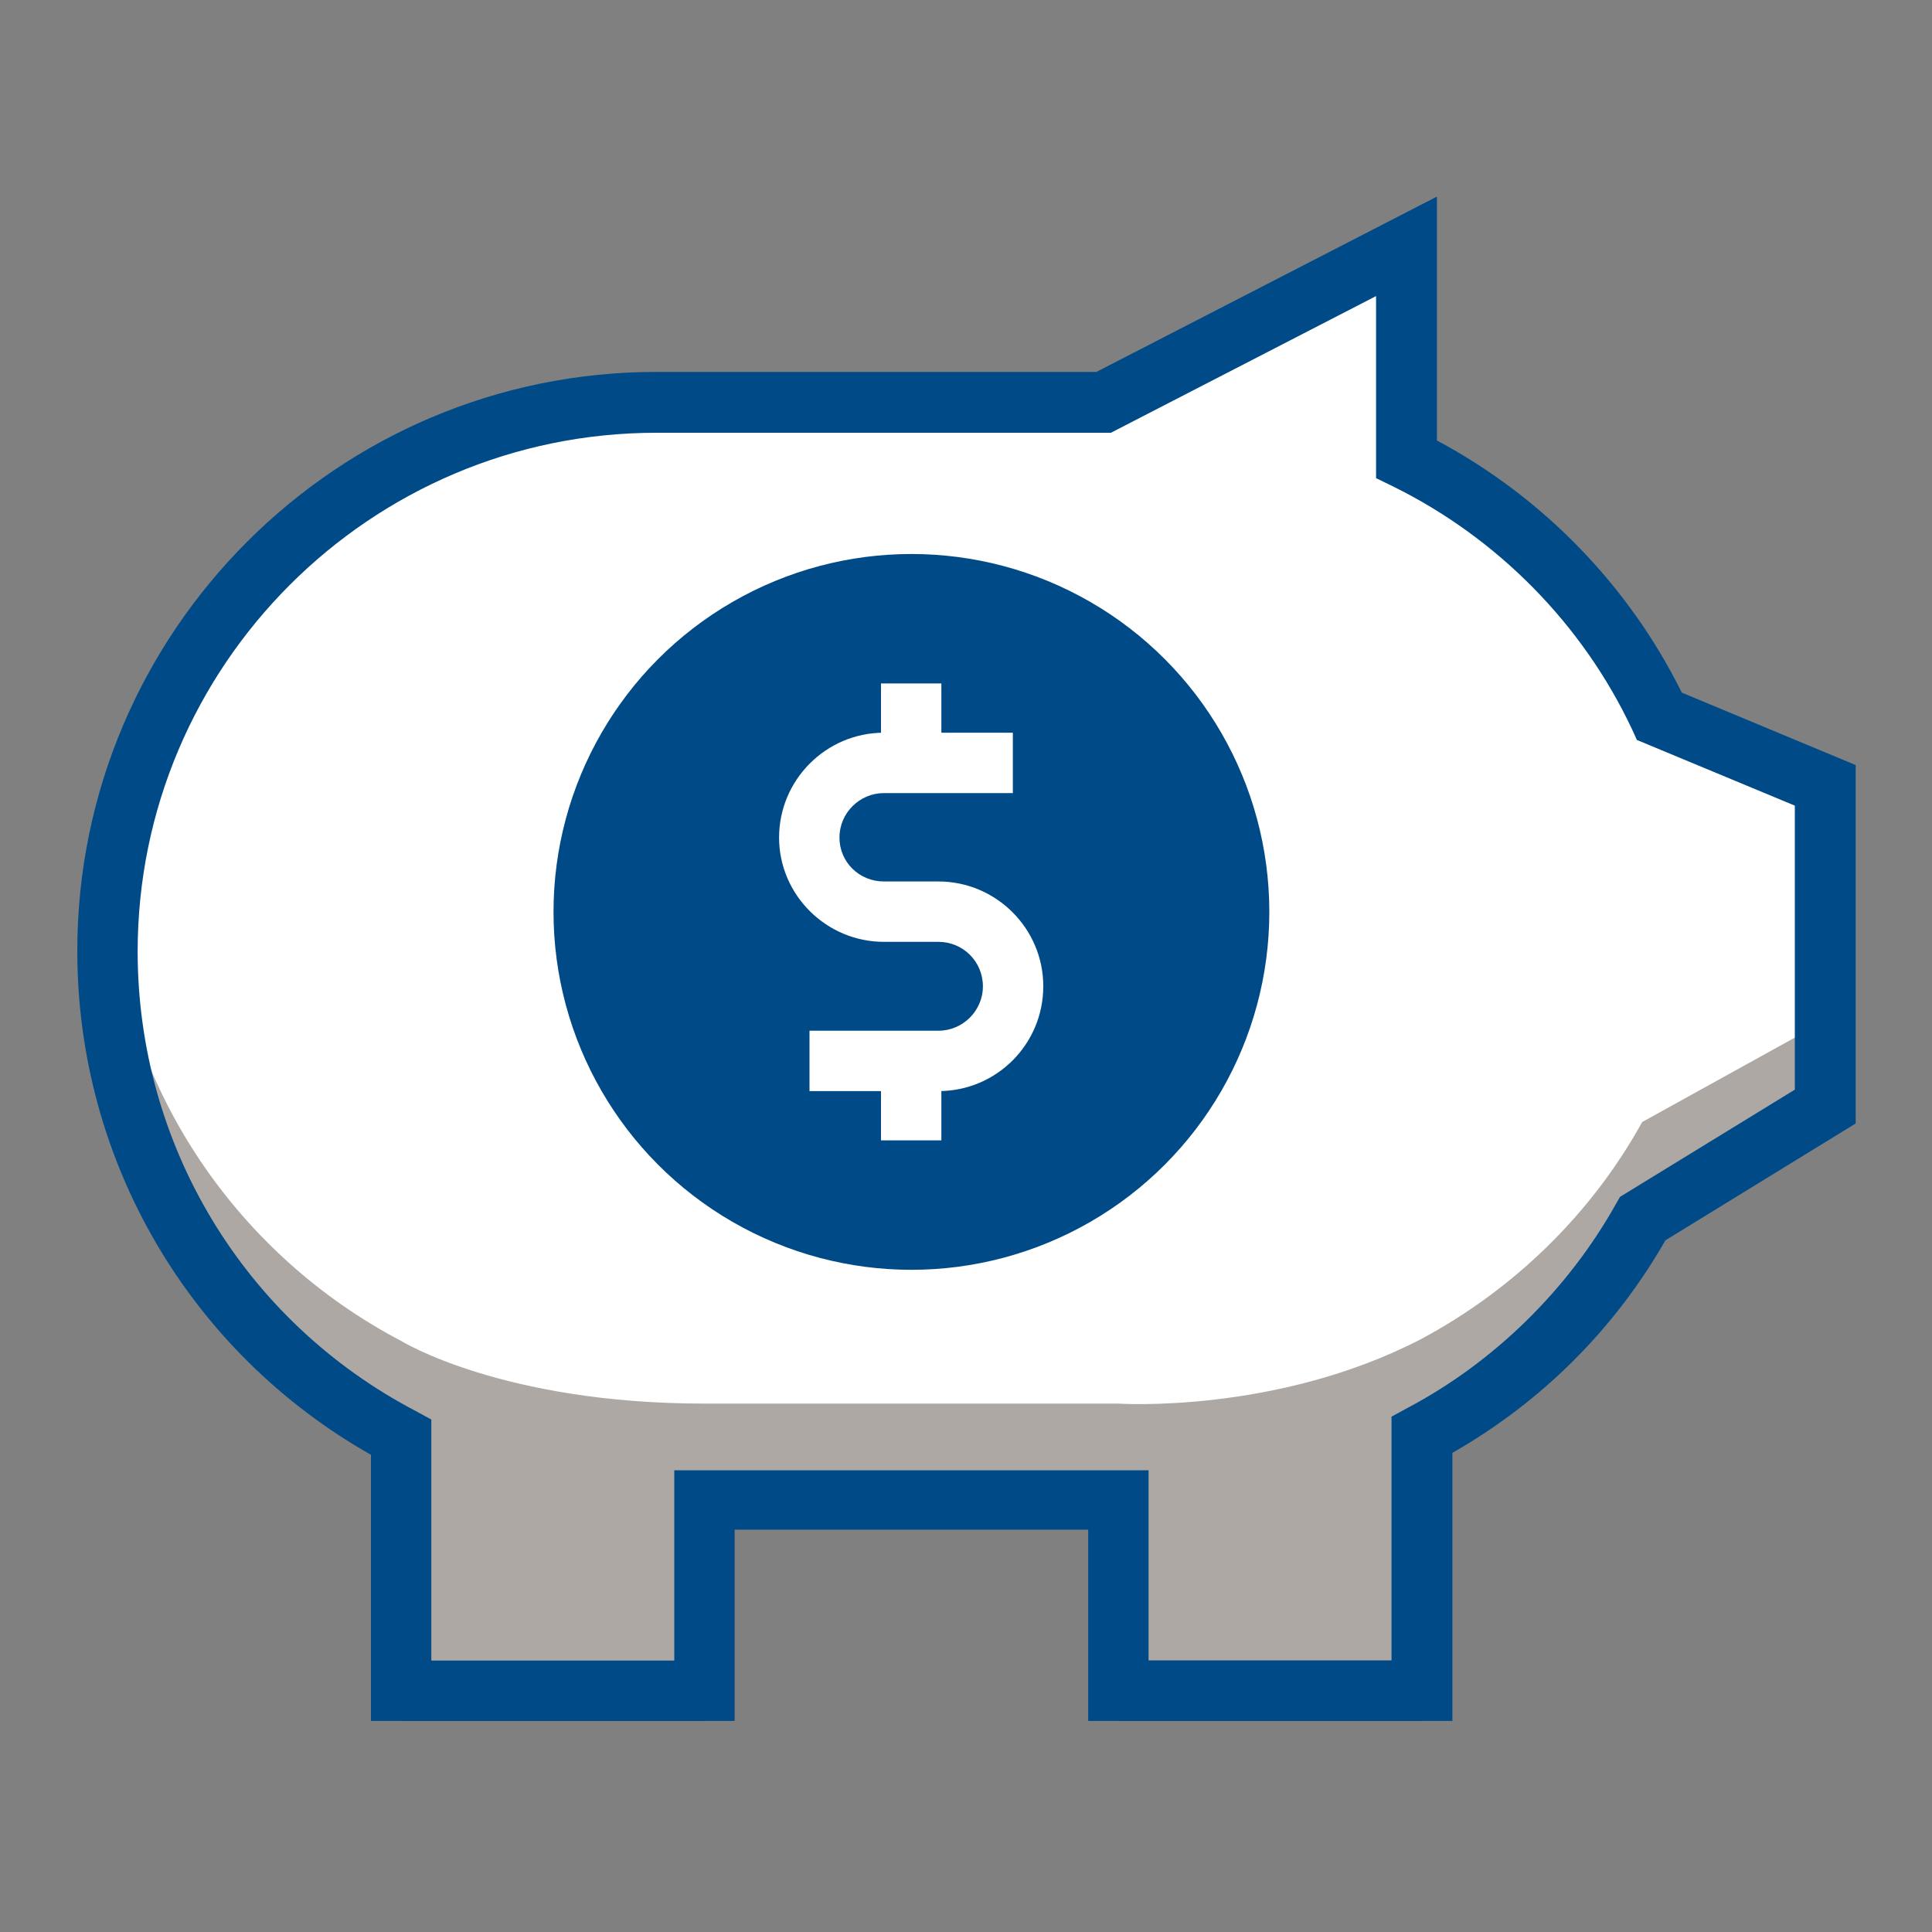
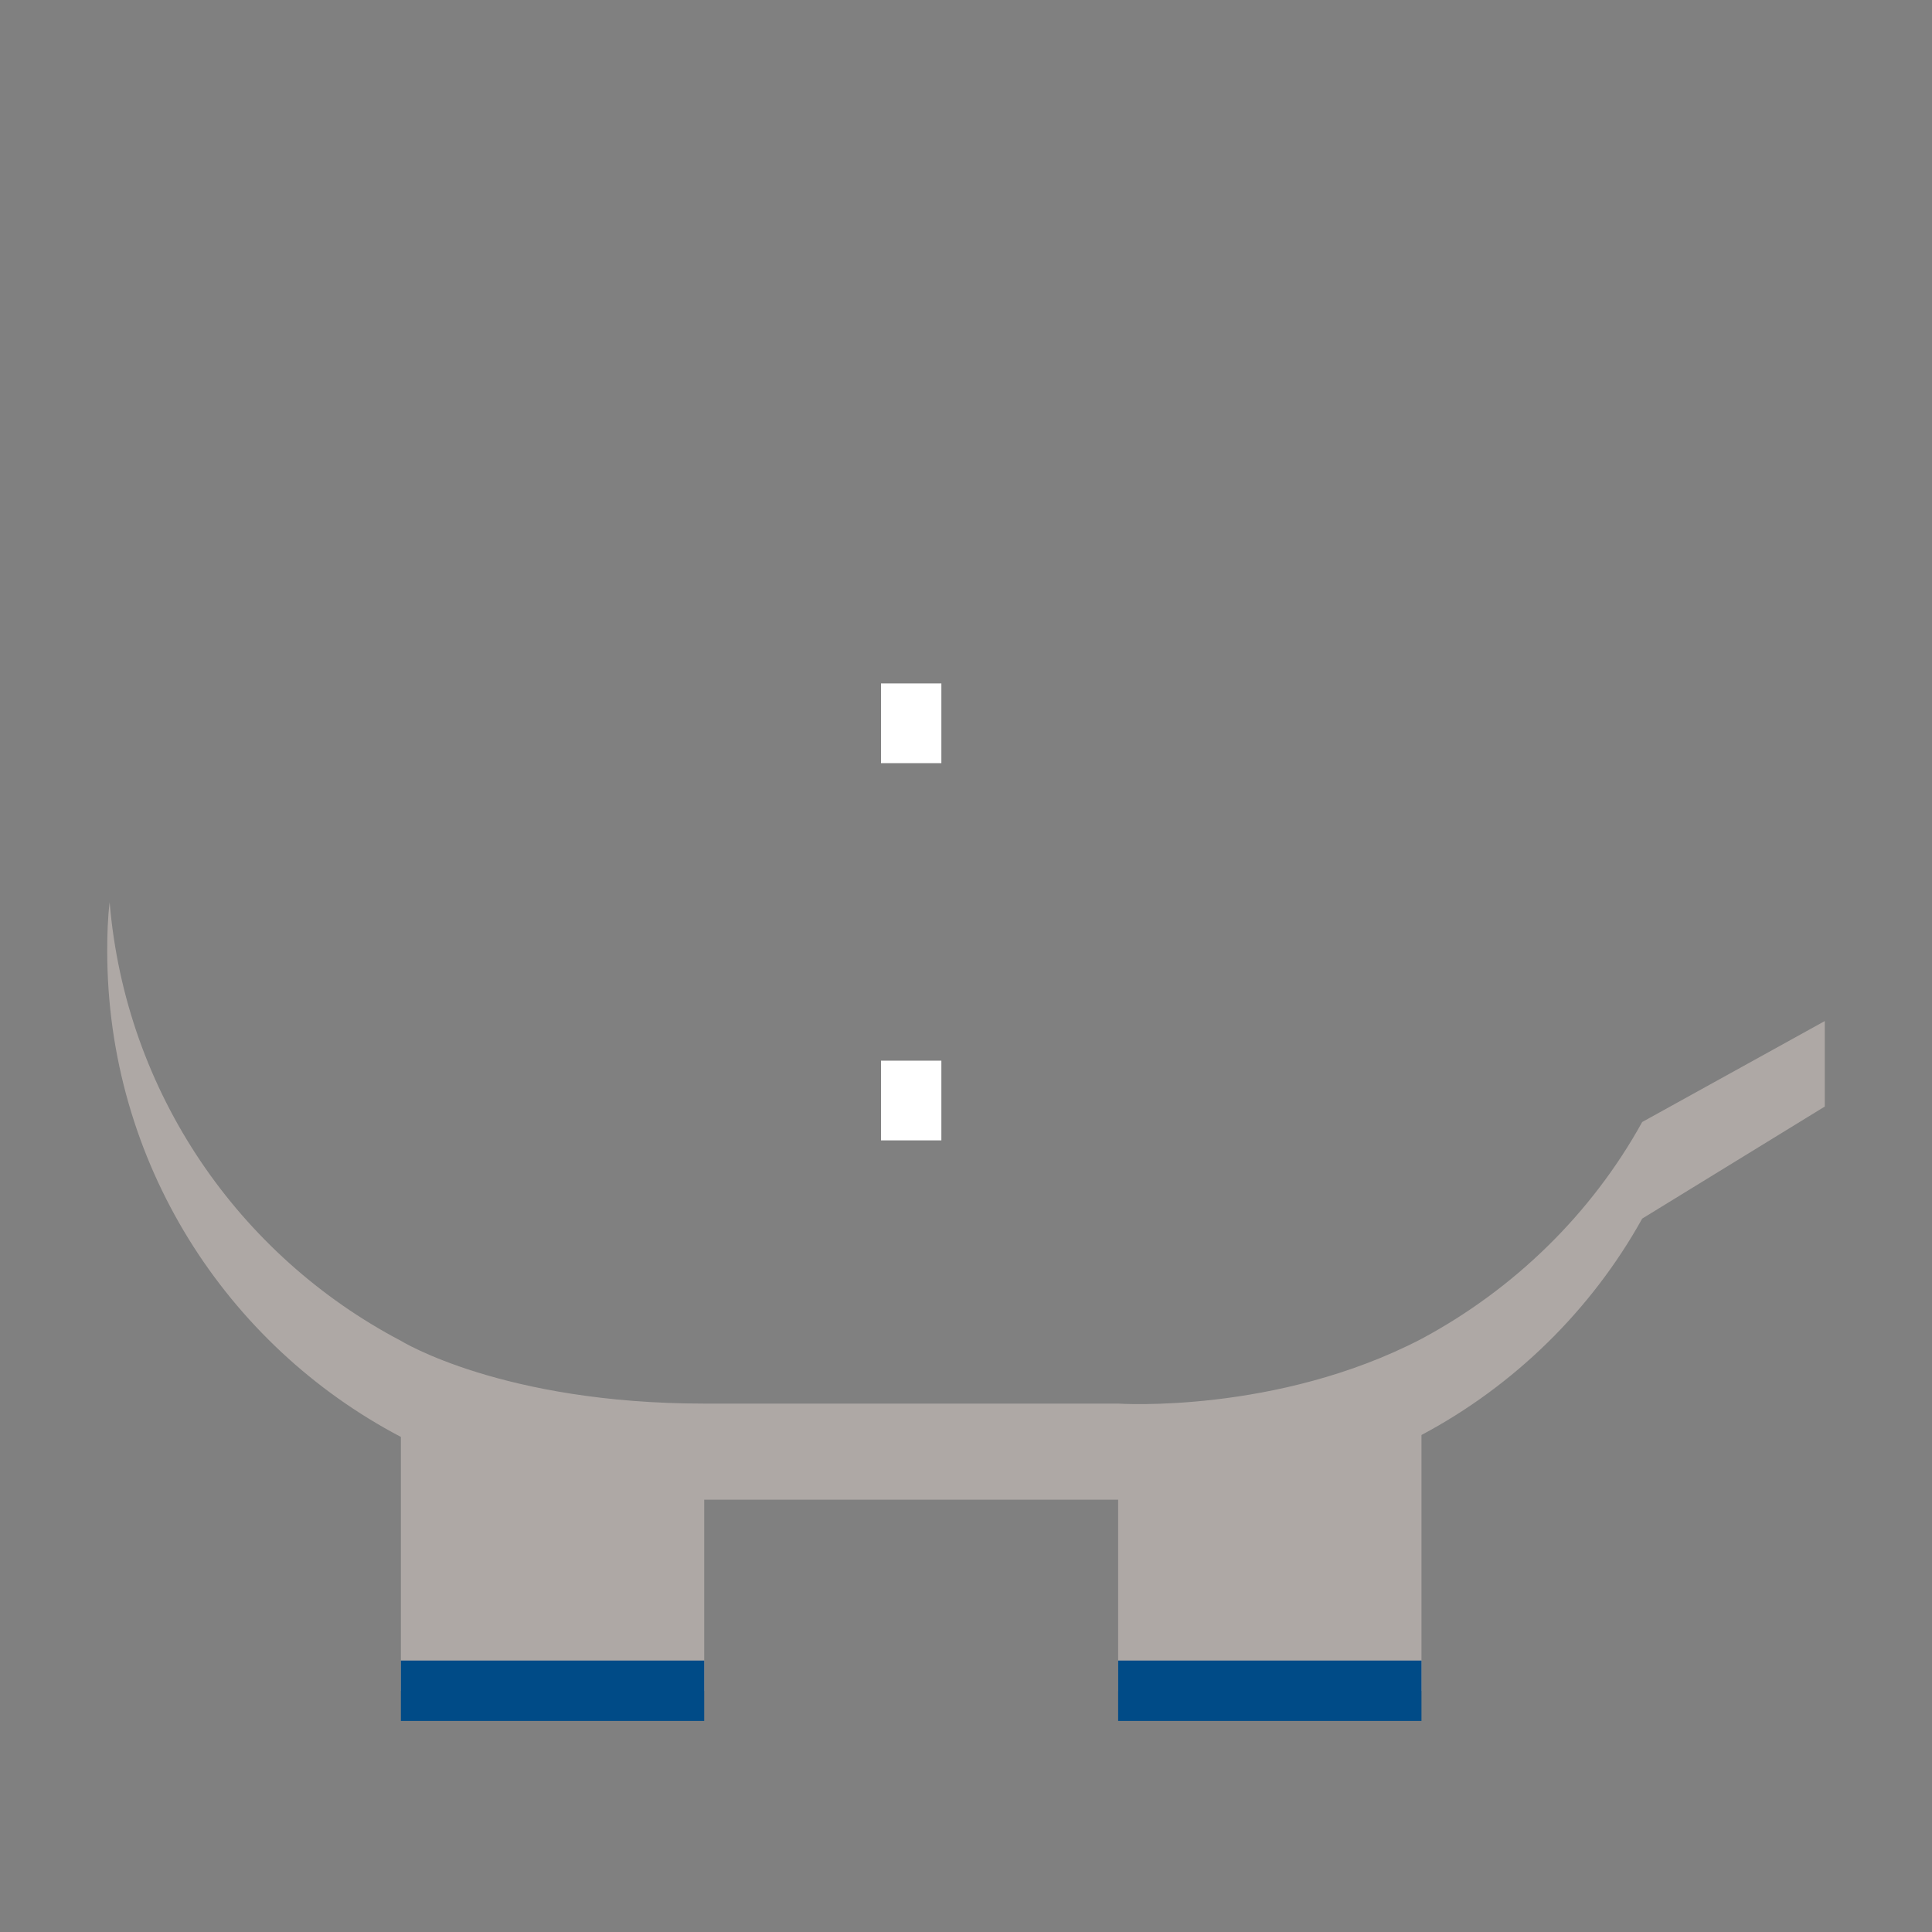
<svg xmlns="http://www.w3.org/2000/svg" id="Artwork" viewBox="0 0 40 40">
  <rect x="0" y="0" width="40" height="40" fill="#808080" stroke="none" />
  <defs>
    <style>
      .cls-1 {
        fill: #aea8a5;
      }

      .cls-2 {
        fill: #004b87;
      }

      .cls-3 {
        fill: #fff;
      }
    </style>
  </defs>
-   <path class="cls-3" d="M37.78,16.26v6.65l-3.78,2.32c-1.05,1.89-2.65,3.46-4.57,4.48v5.3h-6.28v-3.96h-8.57v3.96h-6.28v-5.26c-3.62-1.9-6.08-5.69-6.08-10.06,0-6.27,5.08-11.36,11.36-11.36h9.26l6.27-3.23v4.41c2.29,1.13,4.15,3.01,5.24,5.32l3.43,1.43Z" />
  <path class="cls-1" d="M37.78,21.14v1.77l-3.78,2.32c-1.05,1.89-2.65,3.46-4.57,4.48v5.3h-6.28v-3.96h-8.57v3.96h-6.28v-5.26c-3.62-1.9-6.08-5.69-6.08-10.06,0-.34.01-.68.05-1.01.33,3.95,2.68,7.32,6.03,9.08,0,0,2.1,1.3,6.28,1.3h8.57s3.28.22,6.28-1.34c1.92-1.03,3.52-2.59,4.57-4.49l3.78-2.09Z" />
  <g>
    <g>
-       <circle class="cls-2" cx="18.87" cy="18.88" r="7.41" />
      <g>
-         <path class="cls-3" d="M19.43,22.59h-2.67v-1.25h2.67c.5,0,.92-.41.92-.92s-.41-.92-.92-.92h-1.13c-1.19,0-2.17-.97-2.17-2.16s.97-2.17,2.17-2.17h2.67v1.25h-2.67c-.5,0-.92.41-.92.92s.41.91.92.91h1.13c1.19,0,2.17.97,2.17,2.17s-.97,2.17-2.17,2.17Z" />
        <rect class="cls-3" x="18.24" y="14.15" width="1.25" height="1.65" />
        <rect class="cls-3" x="18.24" y="21.96" width="1.25" height="1.65" />
      </g>
    </g>
-     <path class="cls-2" d="M30.06,35.63h-7.53v-3.96h-7.32v3.96h-7.53v-5.51c-3.76-2.13-6.08-6.09-6.08-10.43,0-6.61,5.38-11.99,11.99-11.99h9.11l7.05-3.63v5.05c2.19,1.17,3.97,3,5.07,5.22l3.6,1.5v7.42l-3.94,2.42c-1.05,1.84-2.57,3.35-4.41,4.4v5.56ZM23.78,34.38h5.03v-5.05l.33-.18c1.8-.95,3.33-2.46,4.32-4.23l.08-.14,3.62-2.22v-5.88l-3.27-1.36-.1-.22c-1.02-2.17-2.78-3.96-4.95-5.03l-.35-.17v-3.77l-5.49,2.83h-9.41c-5.92,0-10.74,4.82-10.74,10.74,0,4,2.2,7.65,5.75,9.51l.33.18v5.01h5.03v-3.96h9.82v3.96Z" />
    <rect class="cls-2" x="8.3" y="34.38" width="6.28" height="1.25" />
    <rect class="cls-2" x="23.15" y="34.38" width="6.28" height="1.25" />
  </g>
</svg>